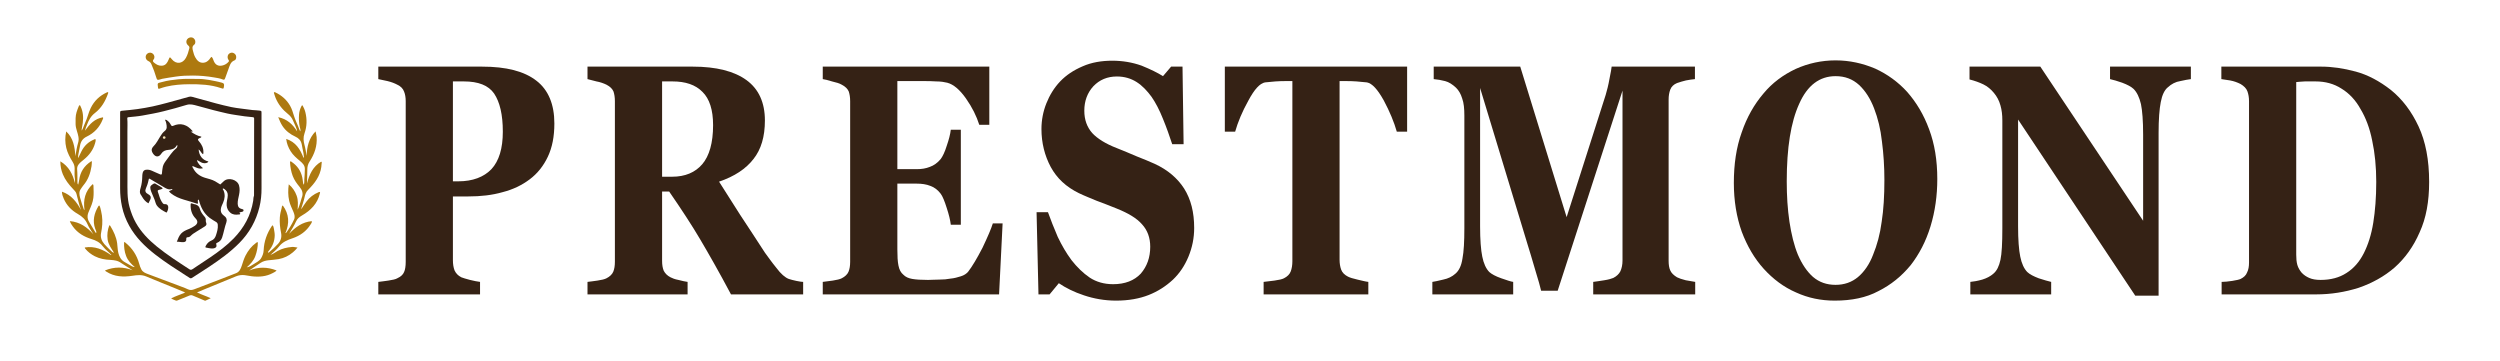
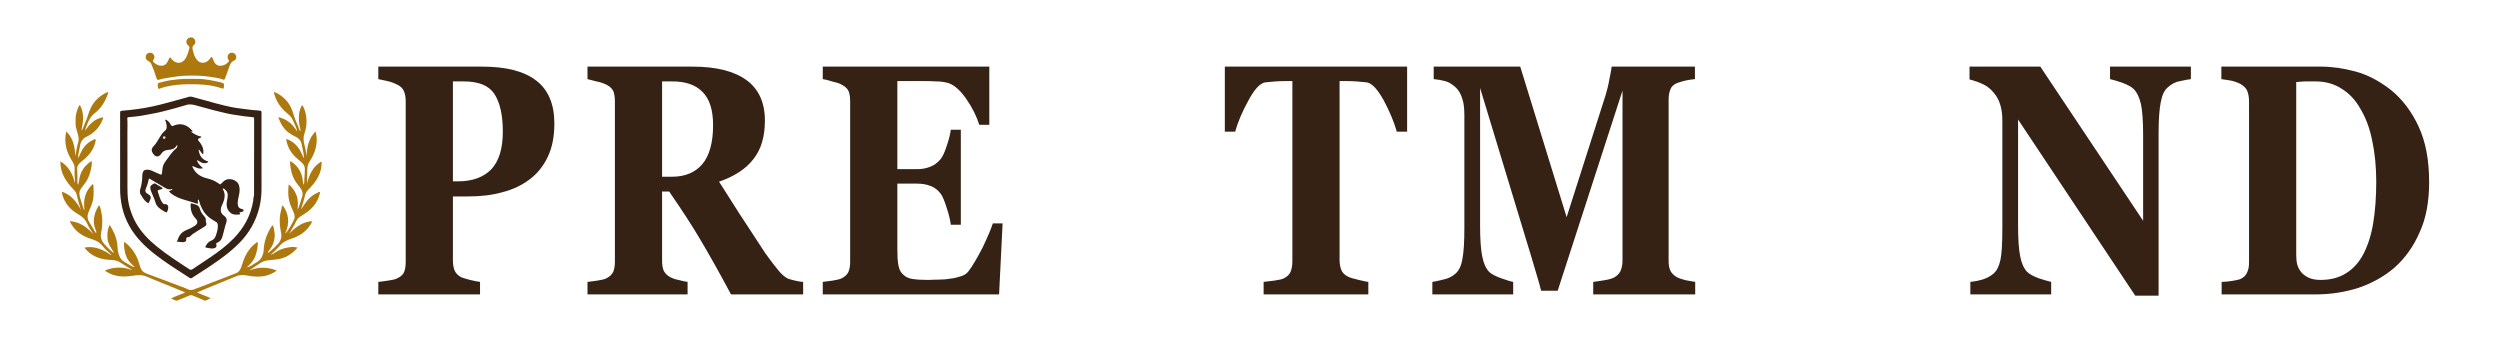
<svg xmlns="http://www.w3.org/2000/svg" width="100%" height="100%" viewBox="0 0 416 60" version="1.1" xml:space="preserve" style="fill-rule:evenodd;clip-rule:evenodd;stroke-linejoin:round;stroke-miterlimit:2;">
  <g transform="matrix(1,0,0,1,-5500,0)">
    <g id="PRESTMOND_logo" transform="matrix(0.415,0,0,0.06,5500,0)">
      <rect x="0" y="0" width="1000" height="1000" style="fill:none;" />
      <g transform="matrix(0.203,0,0,1.402,-24.956,-92.665)">
        <g transform="matrix(1.001,0,0,1.001,-1.418,63.603)">
          <g transform="matrix(0.651,0,0,0.651,160.934,62.227)">
            <path d="M773.83,602.457C774.862,609.593 776.461,616.182 776.296,623.116C775.893,640.093 770.163,654.936 759.659,668.088C758.022,670.139 755.898,671.892 755.735,675.165C757.633,675.408 758.88,674.38 760.115,673.34C769.295,665.606 778.104,657.486 786.231,648.632C795.132,638.935 798.08,627.415 795.519,614.843C792.343,599.256 790.724,583.593 791.858,567.78C792.544,558.216 794.786,548.801 797.358,539.528C798.036,537.081 797.347,534.076 800.731,531.844C820.105,558.146 821.601,586.054 808.632,615.912C810.179,615.451 810.602,615.459 810.747,615.263C820.083,602.654 828.046,589.219 834.748,575.043C838.422,567.271 836.338,559.679 833.415,552.328C828.881,540.924 822.886,530.135 820.146,517.983C816.412,501.419 816.625,484.82 818.874,467.767C830.176,477.044 837.924,488.713 842.86,502.39C847.826,516.148 846.638,530.344 845.695,544.61C849.785,537.022 851.886,528.883 854.607,520.98C856.009,516.91 856.553,512.509 858.228,508.575C863.638,495.867 859.666,485.228 851.519,475.384C843.205,465.339 835.608,454.876 830.923,442.544C825.985,429.548 823.624,416.05 822.776,402.244C822.69,400.838 822.238,399.053 823.938,398.22C825.664,397.374 826.618,399 827.805,399.807C844.684,411.273 855.554,426.869 859.834,446.866C860.908,451.885 861.373,457.037 862.047,462.138C862.348,464.407 862.828,466.58 864.204,469.18C866.686,463.497 865.57,458.074 866.027,452.89C866.945,442.456 867.423,431.968 867.646,421.493C867.881,410.499 860.834,403.541 853.145,397.094C842.537,388.199 831.921,379.282 824.528,367.324C817.579,356.082 812.647,344.085 811.094,329.89C839.767,339.274 853.675,361.109 863.686,387.707C865.508,384.492 864.685,382.444 864.246,380.292C863.784,378.028 864.083,375.594 863.521,373.368C861.21,364.202 860.111,354.809 858.044,345.584C855.585,334.609 849.114,327.736 839.31,323.237C823.247,315.866 809.551,305.548 799.778,290.595C794.605,282.682 790.91,274.02 786.888,263.921C813.587,269.478 830.779,285.374 843.99,306.824C843.682,300.687 840.975,295.578 838.881,290.307C836.67,284.742 833.962,279.377 831.627,273.859C828.3,265.997 823.12,259.629 816.492,254.342C800.05,241.227 787.241,225.279 779.099,205.794C777.25,201.37 775.965,196.71 774.447,192.15C774.035,190.91 773.305,189.539 774.532,188.428C775.739,187.335 777.032,188.093 778.235,188.665C797.255,197.707 812.449,210.928 822.939,229.366C828.492,239.126 831.506,249.759 834.804,260.407C838.085,271.001 842.911,281.122 847.182,291.4C849.204,296.265 850.479,301.454 853.794,307.044C855.432,301.953 853.196,298.093 852.427,294.483C849.698,281.666 849.063,268.734 849.991,255.822C850.643,246.75 853.37,237.921 857.708,229.75C858.199,228.826 858.737,228.033 860.684,228.051C864.136,234.568 867.393,241.545 869.232,249.077C874.483,270.582 874.087,291.976 866.643,312.909C862.427,324.766 863.21,336.361 866.515,348.095C869.575,358.964 871.046,370.127 873.121,381.433C873.874,354.133 879.268,328.579 900.157,307.025C901.194,313.531 902.912,318.494 903.328,323.881C905.447,351.313 896.903,375.714 882.199,398.296C877.309,405.805 874.996,413.548 875.131,422.655C875.339,436.757 874.299,450.878 874.011,465.216C881.204,438.316 891.801,413.637 917.301,398.903C920.027,400.775 918.51,402.839 918.453,404.679C917.565,433.456 904.149,456.427 885.016,476.742C882.617,479.289 880.339,481.967 877.781,484.343C871.068,490.577 868.474,498.807 866.711,507.322C864.411,518.426 860.25,528.95 857.166,539.804C856.908,540.71 856.625,541.609 856.978,542.774C862.053,535.274 866.882,527.592 872.254,520.312C881.866,507.288 894.403,497.881 909.336,491.653C910.575,491.136 911.898,490.352 913.062,491.415C914.427,492.662 913.461,494.157 913.121,495.6C905.84,526.509 885.555,546.892 859.104,562.221C851.32,566.732 844.717,572.023 840.862,580.616C835.063,593.544 827.3,605.428 820.048,617.947C838.873,597.847 860.002,582.068 888.779,579.547C889.47,583.862 886.893,586.504 885.152,589.334C872.179,610.43 853.197,623.874 830.044,631.602C814.39,636.827 799.8,643.016 789.163,656.773C781.876,666.198 772.47,673.888 763.47,681.869C771.473,679.446 777.886,674.14 784.99,670.158C798.657,662.498 813.434,659.193 828.809,657.86C833.987,657.411 838.95,658.898 845.437,659.694C840.771,665.648 836.084,670.203 831.122,674.4C818.678,684.925 804.306,691.831 788.348,694.763C777.922,696.679 767.229,697.109 756.676,698.37C748.355,699.364 740.416,701.456 733.284,706.258C721.839,713.963 710.205,721.389 698.7,729.584C726.223,717.959 753.674,718.077 782.021,729.223C778.591,733.111 774.488,734.918 770.699,736.969C750.553,747.877 728.95,749.423 706.658,746.856C699.378,746.018 692.251,744.335 685.015,743.461C676.002,742.371 667.258,743.595 658.665,747.194C627.383,760.293 595.945,773.019 564.573,785.905C557.056,788.992 549.569,792.154 540.786,795.817C554.449,802.956 568.344,806.564 582.352,813.616C576.09,816.482 571.337,818.685 566.557,820.828C564.997,821.528 563.688,820.586 562.309,819.999C550.536,814.99 538.744,810.027 526.967,805.026C524.21,803.855 521.543,803.881 518.752,805.026C506.291,810.137 493.782,815.133 481.334,820.279C479.339,821.103 477.649,821.357 475.658,820.302C471.635,818.168 466.857,817.548 462.435,813.787C476.347,807.026 490.461,802.477 505.094,796.16C495,791.911 486.068,788.06 477.066,784.379C446.917,772.05 416.62,760.072 386.633,747.363C372.758,741.482 359.146,743.286 345.04,745.386C317.348,749.509 290.253,748.629 265.7,732.625C264.466,731.82 262.978,731.318 262.164,729.048C290.052,717.74 317.754,717.737 345.774,728.719C336.133,722.669 326.373,716.8 316.894,710.508C310.225,706.082 303.813,701.357 295.811,699.512C290.125,698.201 284.395,697.46 278.565,697.225C261.983,696.556 245.861,693.706 230.94,686.064C219.866,680.393 210.042,673.027 202.173,663.257C201.454,662.364 200.502,661.584 200.633,659.427C230.781,654.454 256.316,665.663 280.251,682.713C280.497,682.336 280.742,681.96 280.988,681.584C277.984,678.686 275.105,675.643 271.949,672.921C265.493,667.354 259.298,661.455 254.16,654.718C245.736,643.673 234.367,638.026 221.465,634.096C198.843,627.203 178.982,615.834 164.77,596.236C161.215,591.333 157.714,586.338 155.272,579.461C186.071,582.035 207.988,598.071 226.914,619.699C220.951,609.359 213.493,599.978 208.964,589.187C202.906,574.751 192.815,565.255 179.416,557.667C160.312,546.848 145.382,531.547 136.678,510.944C133.991,504.583 131.46,498.103 131.343,490.094C159.688,499.721 175.774,521.114 189.172,545.483C183.218,529.483 179.656,513.001 175.402,496.705C173.81,490.608 169.123,486.188 164.869,481.721C152.269,468.492 141.1,454.248 134.07,437.211C129.042,425.025 126.545,412.28 126.491,397.942C152.369,413.317 163.978,436.84 170.852,463.915C170.852,459.698 171.401,455.393 170.745,451.28C169.077,440.816 169.693,430.32 169.847,419.855C169.955,412.511 167.797,406.22 164.054,400.108C155.783,386.601 148.219,372.73 144.523,357.139C140.68,340.924 140.464,324.689 144.361,307.199C166.081,327.825 170.11,353.919 172.12,382.241C174.575,367.404 176.648,354.077 180.526,341.114C184.122,329.097 180.392,317.816 176.928,306.495C174.791,299.514 172.86,292.455 172.739,285.077C172.541,272.93 172.086,260.772 175.655,248.907C177.569,242.545 180.019,236.398 182.572,230.287C183.047,229.149 183.644,227.645 185.348,227.844C186.714,228.004 186.957,229.272 187.48,230.333C195.417,246.428 196.764,263.454 194.513,280.93C193.665,287.517 192.282,294.034 191.22,300.596C191.022,301.82 191.192,303.105 191.644,304.432C196.039,296.904 198.066,288.487 201.73,280.793C208.607,266.351 211.62,250.471 218.623,236.104C229.261,214.282 245.847,198.579 267.9,188.563C268.981,188.072 270.103,187.473 271.127,188.479C272.342,189.67 271.479,190.916 271.043,192.167C262.953,215.4 250.97,236.205 231.207,251.369C218.929,260.79 212.379,273.454 207.091,287.243C204.934,292.868 202.464,298.408 201.721,304.742C215.132,284.902 230.762,268.383 255.728,264.334C257.057,267.185 255.551,269.075 254.802,270.98C245.469,294.707 229.085,312.091 206.239,323.025C193.802,328.978 188.067,338.526 185.999,351.68C184.566,360.799 182.156,369.784 180.769,378.954C180.367,381.619 180.161,384.217 180.499,388.27C184.133,380.773 187.203,374.356 190.345,367.975C198.71,350.984 211.524,338.71 229.122,331.541C230.312,331.056 231.421,330.063 233.188,330.876C234.305,335.068 232.842,339.233 231.718,343.24C226.026,363.522 213.895,379.448 197.756,392.606C191.831,397.436 185.715,402.031 181.16,408.387C177.809,413.065 177.017,418.374 177.513,423.58C178.703,436.069 178.002,448.555 178.323,461.036C178.385,463.46 178.18,465.955 180.614,468.706C181.734,463.566 183.036,459.217 183.593,454.774C186.67,430.242 198.887,411.583 219.481,398.214C219.976,397.893 220.713,397.946 222.156,397.664C221.779,403.042 221.788,408.099 221.016,413.035C217.673,434.406 210.626,454.227 196.273,470.953C193.468,474.222 191.331,478.055 188.787,481.555C182.655,489.993 183.76,499.034 186.344,508.272C189.694,520.249 193.556,532.059 197.682,543.785C197.818,544.172 198.343,544.422 199.881,545.828C195.233,514.858 201.759,488.435 224.465,467.279C227.018,468.68 226.913,471.255 226.966,473.09C227.313,485.059 228.034,497.04 226.562,509.001C224.913,522.401 219.663,534.587 214.263,546.757C212.045,551.754 209.935,556.818 209.22,562.334C208.228,569.991 210.552,576.733 214.492,583.166C220.401,592.814 226.124,602.575 231.974,612.26C232.726,613.506 233.343,614.949 235.23,615.768C236.644,610.914 233.737,606.983 232.348,603.104C223.476,578.32 229.029,555.71 241.861,534.014C242.49,532.95 243.277,532.184 245.131,532.318C247.685,537.491 248.722,543.388 250.102,549.109C254.397,566.922 254.773,584.937 252.16,603.037C251.546,607.289 250.663,611.51 249.919,615.728C247.655,628.563 251.383,639.311 259.624,648.932C266.468,656.923 274.212,664.02 281.758,671.308C283.467,672.959 285.18,675.003 289.202,675.282C280.945,662.344 272.034,650.489 269.858,635.46C267.693,620.502 269.637,606.157 274.902,592.257C277.251,592.163 277.761,593.662 278.529,594.947C288.051,610.883 295.989,627.494 298.65,646.068C300.085,656.086 299.908,666.353 302.361,676.215C305.165,687.489 310.403,697.349 320.948,703.462C328.434,707.802 335.888,712.198 343.417,716.461C345.992,717.919 348.773,718.984 352.219,718.94C340.993,709.617 331.19,699.223 325.936,685.467C320.783,671.977 319.207,657.894 319.688,643.662C321.779,642.377 322.733,644.013 323.782,644.859C344.514,661.587 358.33,682.834 365.43,708.513C367.112,714.596 369.113,720.586 372.124,726.207C376.727,734.799 385.16,737.605 393.438,740.718C427.342,753.471 461.252,766.208 495.139,779.007C501.194,781.294 507.33,783.483 513.103,786.369C519.943,789.789 526.202,788.812 532.984,786.158C557.745,776.468 582.651,767.15 607.475,757.619C624.855,750.946 642.265,744.339 659.517,737.345C669.62,733.249 673.359,723.885 676.514,714.447C679.934,704.218 682.839,693.821 687.786,684.151C695.562,668.948 705.688,655.72 719.626,645.64C721.039,644.618 722.306,643.03 725.227,643.731C725.131,658.137 722.447,672.118 717.47,685.72C712.364,699.675 702.441,710.035 691.567,719.795C699.714,718.44 706.255,714.182 712.651,709.892C720.592,704.566 729.855,700.842 735.084,692.025C739.572,684.458 742.409,676.513 742.805,667.585C743.989,640.828 752.701,616.54 767.578,594.382C768.115,593.582 768.9,592.949 769.787,592.009C772.705,594.925 772.803,598.653 773.83,602.457Z" style="fill:rgb(173,121,15);fill-rule:nonzero;" />
          </g>
          <g transform="matrix(0.651,0,0,0.651,160.934,62.227)">
            <path d="M507.34,744.73C475.422,724.125 443.647,703.929 413.962,680.739C382.772,656.373 354.826,628.903 335.458,593.862C325.3,575.482 317.768,556.084 313.396,535.384C309.528,517.067 307.681,498.671 307.69,480.005C307.726,404.189 307.708,328.372 307.711,252.555C307.712,245.214 307.702,245.087 314.638,244.325C329.66,242.673 344.783,241.721 359.706,239.446C375.25,237.076 390.81,234.662 406.203,231.277C435.526,224.83 464.354,216.545 493.248,208.487C500.896,206.354 508.569,204.308 516.197,202.107C519.339,201.201 522.345,201.156 525.518,202.038C549.762,208.779 573.982,215.61 598.304,222.059C613.785,226.163 629.361,229.969 645.02,233.32C654.875,235.428 664.95,236.544 674.951,237.926C686.29,239.492 697.65,240.904 709.012,242.293C715.771,243.119 722.596,242.749 729.385,243.861C736.193,244.977 736.281,244.492 736.28,251.668C736.279,292.159 736.272,332.65 736.268,373.141C736.264,408.467 736.05,443.794 736.338,479.117C736.498,498.696 734.57,518.05 729.96,536.957C719.777,578.716 699.423,614.936 669.197,645.68C641.818,673.529 610.384,696.167 578.098,717.735C560.935,729.2 543.398,740.103 526.163,751.463C523.014,753.538 520.714,753.635 517.736,751.371C514.57,748.964 511.023,747.057 507.34,744.73M713.406,502.774C713.473,502.28 713.598,501.786 713.599,501.291C713.696,423.654 713.775,346.018 713.91,268.381C713.915,265.459 712.842,264.206 709.915,263.94C701.651,263.188 693.386,262.385 685.158,261.319C675.957,260.126 666.782,258.711 657.622,257.23C649.289,255.883 640.901,254.703 632.699,252.765C618.529,249.417 604.32,246.241 590.226,242.524C573.896,238.217 557.65,233.616 541.336,229.263C530.571,226.391 520.46,223.047 508.5,226.855C485.923,234.043 462.885,239.89 439.905,245.834C418.532,251.363 396.81,255.016 375.163,259.008C361.312,261.562 347.151,262.459 333.116,263.973C330.458,264.26 329.174,265.147 329.424,267.996C330.621,281.614 329.693,295.266 329.782,308.897C330.102,357.545 329.784,406.196 329.935,454.845C330.02,482.211 328.639,509.673 336.157,536.547C340.877,553.42 346.984,569.643 355.625,584.873C371.645,613.109 393.836,635.992 418.743,656.327C449.986,681.835 483.957,703.507 517.627,725.588C521.086,727.857 523.745,727.546 527.061,725.315C545.155,713.14 563.515,701.357 581.515,689.046C606.544,671.928 630.794,653.829 652.014,631.948C683.29,599.697 704.015,562.11 711.153,517.411C711.886,512.823 711.275,508.038 713.406,502.774Z" style="fill:rgb(53,34,21);fill-rule:nonzero;" />
          </g>
          <g transform="matrix(0.651,0,0,0.651,160.934,62.227)">
            <path d="M636.159,96.106C638.655,93.624 637.391,91.65 636.016,89.634C633.168,85.458 632.967,80.79 634.398,76.231C635.913,71.406 642.043,67.726 647.009,68.014C651.989,68.302 657.248,72.204 658.821,76.778C660.685,82.195 659.422,89.54 654.505,91.413C641.914,96.209 639.987,107.688 636.049,118.007C632.615,127.002 629.608,136.16 626.222,145.174C624.129,150.743 623.02,151.213 617.684,149.073C609.432,145.763 600.691,144.692 592.044,143.181C571.051,139.511 549.82,137.691 528.581,137.596C511.183,137.519 493.743,138.131 476.374,140.787C462.751,142.871 449.097,144.728 435.571,147.399C433.136,147.88 430.767,148.723 428.389,149.464C421.026,151.759 419.415,150.886 417.292,143.506C413.339,129.762 408.32,116.41 402.558,103.326C400.636,98.96 398.086,95.772 393.34,93.654C383.83,89.409 382.417,77.189 390.178,71.011C395.473,66.796 402.49,67.093 407.507,71.746C412.022,75.933 413.326,83.66 409.253,88.535C405.353,93.204 407.337,95.663 410.943,98.66C417.8,104.359 425.202,108.407 434.489,107.719C445.743,106.884 450.68,98.905 454.427,89.832C458.325,80.395 458.175,80.333 464.478,88.093C477.448,104.06 496.925,102.131 507,84.081C512.162,74.833 514.986,64.84 517.519,54.704C518.426,51.075 516.978,48.642 514.027,46.22C505.365,39.111 507.134,26.808 517.123,22.755C523.316,20.241 529.146,21.825 533.111,27.098C536.498,31.603 536.964,40.19 532.466,43.622C524.722,49.533 526.885,56.075 528.744,63.451C530.381,69.945 532.192,76.349 535.438,82.137C540.762,91.632 547.55,99.384 559.921,98.73C567.655,98.322 573.247,94.211 578.129,88.647C580.368,86.096 581.567,82.553 585.235,80.82C588.941,84.837 590.01,90.047 592.029,94.593C598.327,108.77 610.639,110.012 622.44,105.624C627.663,103.682 632.115,100.46 636.159,96.106Z" style="fill:rgb(173,121,15);fill-rule:nonzero;" />
          </g>
          <g transform="matrix(0.651,0,0,0.651,160.934,62.227)">
            <path d="M576.812,150.777C590.216,153.427 603.285,155.546 616.02,159.199C622.278,160.994 623.515,163.036 622.538,169.898C621.358,178.187 621.295,178.371 613.55,175.725C582.224,165.023 549.831,163.681 517.135,163.927C493.435,164.106 469.979,165.833 446.9,171.317C440.291,172.888 433.776,174.971 427.378,177.267C423.924,178.506 423.055,177.569 422.548,174.256C420.072,158.086 421.567,161.063 435.765,156.999C451.534,152.484 467.885,150.577 484.237,148.907C506.352,146.649 528.488,147.862 550.608,147.966C559.197,148.007 567.778,149.784 576.812,150.777Z" style="fill:rgb(173,121,15);fill-rule:nonzero;" />
          </g>
          <g transform="matrix(0.651,0,0,0.651,160.934,62.227)">
            <path d="M511.69,517.453C497.232,513.329 483.19,509.205 470.651,501.345C465.332,498.011 460.172,494.387 455.923,489.389C458.819,485.787 463.957,486.389 466.452,482.929C466.283,481.986 465.532,481.64 464.979,481.848C456.142,485.158 448.809,481.46 441.513,477.076C427.099,468.416 412.606,459.886 398.145,451.304C397.291,450.797 396.455,450.184 394.906,450.924C393.041,458.418 391.65,466.42 388.339,473.843C387.529,475.659 386.947,477.577 386.13,479.389C382.349,487.767 384.293,493.286 392.618,497.652C400.825,501.955 402.576,507.648 398.294,515.777C396.678,518.842 395.249,522.005 393.589,525.422C384.974,520.921 379.349,513.938 374.638,506.051C373.7,504.481 373.006,502.715 371.845,501.338C365.75,494.104 367.396,486.492 369.879,478.387C373.24,467.414 374.541,456.022 374.823,444.534C374.912,440.894 375.041,437.335 375.933,433.679C378.039,425.049 382.987,422.901 392.11,423.314C400.474,423.693 407.421,428.548 414.988,431.428C419.8,433.261 424.481,435.447 429.172,437.581C432.667,439.171 434.546,437.633 434.503,434.335C434.437,429.278 435.849,424.46 436.234,419.481C436.953,410.175 441.712,402.5 447.252,395.322C456.886,382.839 464.834,368.975 477.452,358.923C480.389,356.584 481.392,352.95 481.423,349.271C480.128,348.573 479.509,349.206 479.121,349.918C473.655,359.952 464.199,362.526 453.885,363.232C444.948,363.843 437.646,366.769 432.492,374.734C425.256,385.916 415.241,385.804 407.78,374.909C401.474,365.701 401.954,359.355 409.734,351.367C417.741,343.147 422.829,332.925 428.756,323.329C432.744,316.871 436.807,310.491 442.777,305.947C450.97,299.712 449.159,291.648 447.804,283.714C447.13,279.769 445.876,275.823 443.562,271.785C448.063,271.224 450.229,273.752 452.532,275.643C456.572,278.96 459.663,283.146 461.958,287.808C463.566,291.075 465.491,291.471 468.686,290.057C478.844,285.56 489.486,283.806 500.293,286.904C511.184,290.026 519.599,297.108 526.875,305.586C527.249,306.021 527.279,306.752 527.421,307.195C525.784,309.253 524.179,307.192 521.747,307.771C532.061,314.799 542.009,320.911 553.918,323.034C553.884,326.445 551.105,326.113 549.355,326.952C542.536,330.222 542.122,332.137 547.103,337.744C555.584,347.29 560.635,358.184 560.178,371.22C560.137,372.38 560.048,373.546 559.858,374.689C559.786,375.125 559.366,375.503 558.791,376.391C553.162,372.795 551.561,365.489 545.623,361.83C547.354,381.719 557.661,394.259 575.209,398.381C573.685,402.885 565.529,405.109 557.887,402.956C551.611,401.188 546.799,396.58 540.557,394.053C542.658,404.818 550.778,411.27 559.016,418.791C546.364,422.884 537.135,415.844 527.099,412.024C526.094,415.461 528.194,417.256 529.256,419.336C536.738,433.983 548.967,442.793 564.338,447.67C574.909,451.024 585.966,453.023 595.736,458.605C601.187,461.72 606.44,465.182 611.317,468.199C615.086,464.681 618.577,461.387 622.106,458.135C635.822,445.493 663.106,453.446 668.127,471.186C670.898,480.975 670.074,490.171 668.183,499.691C666.377,508.788 663.695,517.731 664.104,527.205C664.484,535.997 668.362,540.969 677.045,542.862C679.123,543.315 681.528,543.478 681.753,546.351C681.979,549.237 680.142,550.485 677.646,551.084C676.351,551.394 675.06,551.731 673.754,551.984C672.121,552.299 670.505,552.616 669.171,553.828C669.334,555.527 672.514,555.37 671.622,557.593C670.721,559.837 668.583,559.112 666.848,559.35C657.663,560.611 648.877,560.095 641.477,553.582C634.808,547.712 631.302,540.518 630.594,531.451C629.774,520.943 633.884,511.18 634.001,500.848C634.097,492.447 630.264,486.617 623.76,482.075C622.453,481.163 621.055,480.059 619.039,480.695C618.176,483.348 620.61,484.854 621.422,486.852C626.516,499.39 625.028,511.567 619.812,523.589C617.045,529.967 613.717,536.086 612.944,543.213C612.27,549.425 613.811,554.715 618.141,559.159C619.765,560.825 621.435,562.518 623.34,563.827C630.447,568.707 632.309,575.95 629.73,583.221C624.378,598.303 621.83,614.1 616.862,629.268C614.269,637.185 609.179,641.891 602.094,645.05C599.667,646.131 598.206,646.825 599.255,650.082C601.291,656.402 598.478,660.827 591.849,662.079C586.401,663.108 580.934,662.519 575.548,661.262C574.099,660.924 572.656,660.476 571.185,660.336C565.368,659.781 564.989,658.967 567.828,653.683C571.607,646.649 577.211,641.289 584.439,638.441C592.141,635.405 595.875,629.632 598.204,622.483C601.541,612.237 604.749,601.989 603.788,590.878C603.429,586.74 602.047,584.069 598.565,582.016C591.831,578.045 585.076,574.134 578.843,569.325C561.363,555.841 552.252,537.364 546.735,516.648C546.487,515.714 546.701,514.597 545.266,513.921C542.1,516.116 543.251,519.487 543.543,522.325C543.939,526.173 543.761,527.66 539.15,526.016C530.253,522.843 521.102,520.382 511.69,517.453Z" style="fill:rgb(53,34,21);fill-rule:nonzero;" />
          </g>
          <g transform="matrix(0.925,0,0,0.925,-2002.11,23.317)">
            <ellipse cx="2649.01" cy="271.332" rx="2.86" ry="2.697" style="fill:rgb(245,227,184);" />
          </g>
          <g transform="matrix(0.651,0,0,0.651,160.934,62.227)">
            <path d="M528.318,526.703C529.456,527.119 530.222,527.499 531.027,527.628C540.095,529.075 546.822,532.653 549.565,542.657C551.941,551.322 557.445,558.735 563.352,565.572C566.208,568.879 567.993,572.325 567.391,576.857C567.11,578.968 567.403,581.094 568.21,583.216C570.556,589.385 569.719,592.163 564.027,595.85C555.929,601.096 547.653,606.068 539.439,611.134C533.2,614.982 526.926,618.769 521.781,624.113C519.282,626.708 516.41,628.448 512.575,628.413C509.313,628.382 507.968,629.996 508.266,633.531C508.812,640.015 505.887,642.917 499.322,643.327C492.961,643.724 486.84,641.838 479.575,641.963C483.336,632.561 486.328,623.79 493.09,616.774C499.439,610.185 507.526,606.822 515.719,603.544C522.085,600.996 528.063,597.74 533.744,593.932C543.36,587.486 544.34,579.453 536.365,571.241C524.841,559.375 520.845,544.909 521.478,528.835C521.707,523.03 525.453,526.344 528.318,526.703Z" style="fill:rgb(53,34,21);fill-rule:nonzero;" />
          </g>
          <g transform="matrix(0.651,0,0,0.651,160.934,62.227)">
            <path d="M424.795,498.444C427.616,508.102 430.754,517.17 436.832,524.92C438.452,526.986 440.003,528.22 443.054,527.887C449.372,527.198 453.861,531.292 453.608,537.606C453.383,543.235 452.15,548.775 448.32,553.697C437.286,547.919 426.308,541.995 418.95,531.918C415.376,527.025 414.455,520.232 412.126,514.382C408.813,506.059 405.47,497.741 401.816,489.566C400.138,485.81 399.587,481.94 399.154,477.984C398.661,473.477 401.575,471.071 404.826,468.787C411.91,463.811 411.99,463.608 419.125,468.518C424.836,472.448 431.549,474.812 437.014,479.822C434.108,482.803 430.427,483.333 427.025,484.185C421.395,485.596 420.839,486.178 422.366,491.499C423.006,493.726 423.875,495.887 424.795,498.444Z" style="fill:rgb(53,34,21);fill-rule:nonzero;" />
          </g>
        </g>
      </g>
      <g transform="matrix(1.4,0,0,11.732,-3159.9,-9508.14)">
        <g transform="matrix(77.691,0,0,77.691,2362.78,880.034)">
          <path d="M0.683,-0.52C0.683,-0.48 0.675,-0.447 0.659,-0.419C0.643,-0.391 0.621,-0.368 0.592,-0.35C0.563,-0.332 0.53,-0.319 0.492,-0.311C0.454,-0.302 0.412,-0.298 0.365,-0.298L0.309,-0.298L0.309,-0.104C0.309,-0.092 0.311,-0.082 0.315,-0.073C0.32,-0.064 0.328,-0.057 0.34,-0.052C0.347,-0.05 0.357,-0.047 0.372,-0.044C0.387,-0.041 0.399,-0.039 0.409,-0.038L0.409,-0L0.034,-0L0.034,-0.038C0.043,-0.039 0.056,-0.04 0.071,-0.042C0.087,-0.044 0.098,-0.046 0.104,-0.049C0.117,-0.054 0.125,-0.06 0.129,-0.068C0.133,-0.075 0.135,-0.086 0.135,-0.099L0.135,-0.588C0.135,-0.599 0.133,-0.609 0.129,-0.617C0.125,-0.626 0.117,-0.633 0.104,-0.638C0.095,-0.642 0.083,-0.646 0.068,-0.649C0.052,-0.652 0.041,-0.654 0.034,-0.655L0.034,-0.693L0.416,-0.693C0.506,-0.693 0.572,-0.679 0.617,-0.65C0.661,-0.622 0.683,-0.578 0.683,-0.52ZM0.493,-0.495C0.493,-0.547 0.482,-0.585 0.461,-0.611C0.44,-0.636 0.403,-0.648 0.349,-0.648L0.309,-0.648L0.309,-0.344L0.329,-0.344C0.382,-0.344 0.423,-0.357 0.451,-0.381C0.479,-0.406 0.493,-0.444 0.493,-0.495Z" style="fill:rgb(53,34,21);fill-rule:nonzero;" />
        </g>
        <g transform="matrix(77.691,0,0,77.691,2422.69,880.034)">
          <path d="M0.829,-0L0.563,-0C0.518,-0.07 0.479,-0.126 0.449,-0.168C0.419,-0.21 0.381,-0.258 0.335,-0.313L0.309,-0.313L0.309,-0.102C0.309,-0.09 0.311,-0.08 0.315,-0.072C0.32,-0.064 0.328,-0.057 0.34,-0.052C0.347,-0.049 0.356,-0.046 0.369,-0.044C0.383,-0.041 0.394,-0.039 0.403,-0.038L0.403,-0L0.034,-0L0.034,-0.038C0.043,-0.039 0.056,-0.04 0.071,-0.042C0.087,-0.044 0.097,-0.046 0.104,-0.049C0.116,-0.054 0.125,-0.061 0.129,-0.069C0.133,-0.077 0.135,-0.087 0.135,-0.099L0.135,-0.588C0.135,-0.6 0.133,-0.609 0.13,-0.617C0.126,-0.625 0.118,-0.632 0.104,-0.638C0.094,-0.642 0.081,-0.646 0.067,-0.648C0.053,-0.651 0.042,-0.653 0.034,-0.655L0.034,-0.693L0.422,-0.693C0.509,-0.693 0.575,-0.679 0.62,-0.652C0.665,-0.625 0.688,-0.584 0.688,-0.529C0.688,-0.48 0.674,-0.441 0.646,-0.412C0.618,-0.382 0.576,-0.359 0.519,-0.343C0.541,-0.314 0.567,-0.281 0.596,-0.243C0.626,-0.205 0.657,-0.167 0.688,-0.127C0.699,-0.115 0.712,-0.099 0.73,-0.081C0.747,-0.062 0.763,-0.051 0.776,-0.047C0.783,-0.045 0.793,-0.043 0.804,-0.041C0.816,-0.039 0.824,-0.038 0.829,-0.038L0.829,-0ZM0.497,-0.515C0.497,-0.561 0.484,-0.595 0.458,-0.616C0.432,-0.638 0.395,-0.648 0.347,-0.648L0.309,-0.648L0.309,-0.358L0.346,-0.358C0.394,-0.358 0.431,-0.371 0.457,-0.396C0.483,-0.421 0.497,-0.461 0.497,-0.515Z" style="fill:rgb(53,34,21);fill-rule:nonzero;" />
        </g>
        <g transform="matrix(77.691,0,0,77.691,2490.07,880.034)">
          <path d="M0.648,-0.516L0.611,-0.516C0.601,-0.542 0.585,-0.569 0.562,-0.596C0.539,-0.623 0.516,-0.639 0.493,-0.644C0.483,-0.646 0.47,-0.648 0.452,-0.648C0.435,-0.649 0.421,-0.649 0.409,-0.649L0.309,-0.649L0.309,-0.381L0.38,-0.381C0.398,-0.381 0.414,-0.383 0.429,-0.388C0.443,-0.392 0.457,-0.4 0.469,-0.412C0.476,-0.42 0.484,-0.433 0.491,-0.452C0.499,-0.471 0.504,-0.487 0.506,-0.501L0.543,-0.501L0.543,-0.212L0.506,-0.212C0.504,-0.226 0.499,-0.243 0.491,-0.263C0.483,-0.284 0.476,-0.298 0.469,-0.306C0.458,-0.318 0.445,-0.326 0.431,-0.33C0.416,-0.335 0.399,-0.337 0.38,-0.337L0.309,-0.337L0.309,-0.137C0.309,-0.116 0.31,-0.1 0.313,-0.088C0.316,-0.075 0.322,-0.066 0.331,-0.06C0.339,-0.053 0.35,-0.049 0.364,-0.047C0.378,-0.045 0.397,-0.044 0.422,-0.044C0.433,-0.044 0.447,-0.045 0.463,-0.045C0.479,-0.045 0.493,-0.046 0.505,-0.048C0.519,-0.049 0.531,-0.052 0.543,-0.055C0.555,-0.058 0.564,-0.063 0.57,-0.069C0.585,-0.085 0.603,-0.11 0.623,-0.142C0.642,-0.175 0.655,-0.2 0.661,-0.216L0.697,-0.216L0.684,-0L0.034,-0L0.034,-0.038C0.043,-0.039 0.055,-0.04 0.071,-0.042C0.086,-0.044 0.097,-0.046 0.104,-0.049C0.116,-0.054 0.125,-0.061 0.129,-0.069C0.133,-0.077 0.135,-0.087 0.135,-0.099L0.135,-0.588C0.135,-0.6 0.133,-0.609 0.13,-0.617C0.126,-0.625 0.118,-0.632 0.104,-0.638C0.096,-0.642 0.084,-0.645 0.068,-0.648C0.053,-0.652 0.042,-0.654 0.034,-0.655L0.034,-0.693L0.648,-0.693L0.648,-0.516Z" style="fill:rgb(53,34,21);fill-rule:nonzero;" />
        </g>
        <g transform="matrix(77.691,0,0,77.691,2551.54,880.034)">
-           <path d="M0.324,0.019C0.282,0.019 0.242,0.013 0.206,0.003C0.169,-0.007 0.138,-0.02 0.113,-0.034L0.079,-0L0.038,-0L0.031,-0.25L0.073,-0.25C0.083,-0.227 0.095,-0.202 0.109,-0.175C0.124,-0.149 0.141,-0.125 0.16,-0.104C0.18,-0.083 0.202,-0.065 0.227,-0.051C0.251,-0.038 0.28,-0.031 0.313,-0.031C0.357,-0.031 0.391,-0.042 0.415,-0.063C0.438,-0.085 0.45,-0.112 0.45,-0.145C0.45,-0.172 0.44,-0.195 0.42,-0.213C0.4,-0.232 0.369,-0.247 0.327,-0.261C0.3,-0.27 0.275,-0.278 0.252,-0.285C0.229,-0.293 0.207,-0.3 0.187,-0.308C0.14,-0.327 0.106,-0.353 0.083,-0.388C0.061,-0.422 0.049,-0.461 0.049,-0.503C0.049,-0.53 0.055,-0.556 0.067,-0.581C0.079,-0.606 0.096,-0.629 0.118,-0.648C0.14,-0.667 0.167,-0.682 0.201,-0.694C0.234,-0.706 0.271,-0.711 0.31,-0.711C0.348,-0.711 0.384,-0.706 0.418,-0.696C0.451,-0.685 0.478,-0.674 0.497,-0.664L0.527,-0.693L0.569,-0.693L0.573,-0.457L0.531,-0.457C0.521,-0.482 0.51,-0.508 0.497,-0.534C0.484,-0.561 0.47,-0.583 0.455,-0.601C0.439,-0.619 0.421,-0.635 0.4,-0.646C0.379,-0.657 0.355,-0.663 0.327,-0.663C0.292,-0.663 0.263,-0.653 0.24,-0.633C0.218,-0.613 0.207,-0.588 0.207,-0.559C0.207,-0.531 0.217,-0.509 0.236,-0.491C0.255,-0.474 0.286,-0.458 0.327,-0.445C0.351,-0.437 0.375,-0.429 0.4,-0.42C0.425,-0.412 0.448,-0.404 0.467,-0.397C0.514,-0.379 0.55,-0.354 0.575,-0.322C0.6,-0.289 0.612,-0.25 0.612,-0.202C0.612,-0.172 0.605,-0.143 0.591,-0.115C0.577,-0.087 0.558,-0.064 0.534,-0.045C0.508,-0.025 0.478,-0.009 0.444,0.002C0.41,0.013 0.37,0.019 0.324,0.019Z" style="fill:rgb(53,34,21);fill-rule:nonzero;" />
-         </g>
+           </g>
        <g transform="matrix(77.691,0,0,77.691,2607.4,880.034)">
          <path d="M0.678,-0.495L0.64,-0.495C0.63,-0.524 0.614,-0.556 0.592,-0.59C0.569,-0.624 0.549,-0.642 0.53,-0.645C0.519,-0.646 0.507,-0.647 0.491,-0.648C0.476,-0.649 0.463,-0.649 0.452,-0.649L0.429,-0.649L0.429,-0.106C0.429,-0.094 0.431,-0.084 0.435,-0.075C0.439,-0.066 0.448,-0.059 0.46,-0.054C0.467,-0.051 0.479,-0.048 0.495,-0.045C0.511,-0.042 0.524,-0.039 0.535,-0.038L0.535,-0L0.149,-0L0.149,-0.038C0.158,-0.039 0.172,-0.04 0.189,-0.042C0.206,-0.044 0.217,-0.046 0.224,-0.049C0.236,-0.054 0.245,-0.061 0.249,-0.07C0.253,-0.079 0.255,-0.089 0.255,-0.101L0.255,-0.649L0.232,-0.649C0.221,-0.649 0.208,-0.649 0.193,-0.648C0.178,-0.647 0.165,-0.646 0.154,-0.645C0.135,-0.642 0.115,-0.624 0.093,-0.59C0.07,-0.556 0.054,-0.524 0.044,-0.495L0.006,-0.495L0.006,-0.693L0.678,-0.693L0.678,-0.495Z" style="fill:rgb(53,34,21);fill-rule:nonzero;" />
        </g>
        <g transform="matrix(77.691,0,0,77.691,2665.98,880.034)">
          <path d="M0.986,-0L0.61,-0L0.61,-0.038C0.621,-0.039 0.635,-0.041 0.651,-0.043C0.667,-0.045 0.678,-0.048 0.684,-0.05C0.696,-0.055 0.705,-0.062 0.71,-0.07C0.715,-0.079 0.718,-0.09 0.718,-0.103L0.718,-0.62L0.479,-0.011L0.418,-0.011C0.415,-0.022 0.408,-0.043 0.396,-0.075C0.385,-0.107 0.375,-0.133 0.368,-0.152L0.193,-0.628L0.193,-0.207C0.193,-0.166 0.196,-0.135 0.201,-0.115C0.206,-0.094 0.215,-0.078 0.227,-0.068C0.235,-0.062 0.25,-0.055 0.271,-0.049C0.292,-0.043 0.306,-0.039 0.315,-0.038L0.315,-0L0.017,-0L0.017,-0.038C0.025,-0.039 0.038,-0.041 0.057,-0.045C0.075,-0.048 0.09,-0.054 0.102,-0.063C0.115,-0.072 0.124,-0.087 0.128,-0.109C0.133,-0.13 0.135,-0.161 0.135,-0.201L0.135,-0.544C0.135,-0.565 0.133,-0.583 0.127,-0.596C0.122,-0.61 0.114,-0.621 0.104,-0.629C0.091,-0.639 0.078,-0.646 0.064,-0.649C0.05,-0.652 0.036,-0.654 0.022,-0.655L0.022,-0.693L0.341,-0.693L0.512,-0.235L0.656,-0.607C0.661,-0.621 0.666,-0.637 0.67,-0.656C0.675,-0.675 0.677,-0.687 0.678,-0.693L0.985,-0.693L0.985,-0.655C0.974,-0.654 0.964,-0.653 0.952,-0.651C0.941,-0.649 0.93,-0.646 0.919,-0.643C0.907,-0.639 0.898,-0.632 0.894,-0.623C0.89,-0.614 0.888,-0.604 0.888,-0.593L0.888,-0.102C0.888,-0.09 0.89,-0.08 0.894,-0.073C0.898,-0.065 0.907,-0.058 0.919,-0.052C0.926,-0.049 0.937,-0.046 0.951,-0.043C0.966,-0.041 0.978,-0.039 0.986,-0.038L0.986,-0Z" style="fill:rgb(53,34,21);fill-rule:nonzero;" />
        </g>
        <g transform="matrix(77.691,0,0,77.691,2750.93,880.034)">
-           <path d="M0.674,-0.616C0.708,-0.584 0.735,-0.547 0.755,-0.502C0.775,-0.458 0.785,-0.408 0.785,-0.351C0.785,-0.301 0.777,-0.253 0.76,-0.207C0.743,-0.161 0.718,-0.122 0.687,-0.089C0.653,-0.055 0.614,-0.029 0.568,-0.01C0.523,0.01 0.469,0.019 0.407,0.019C0.356,0.019 0.309,0.011 0.264,-0.006C0.219,-0.022 0.179,-0.047 0.145,-0.078C0.111,-0.109 0.084,-0.147 0.064,-0.191C0.045,-0.235 0.035,-0.285 0.035,-0.339C0.035,-0.396 0.044,-0.447 0.064,-0.493C0.083,-0.539 0.11,-0.578 0.144,-0.611C0.177,-0.644 0.217,-0.668 0.263,-0.686C0.309,-0.703 0.358,-0.712 0.41,-0.712C0.462,-0.712 0.51,-0.703 0.556,-0.687C0.601,-0.67 0.641,-0.646 0.674,-0.616ZM0.548,-0.12C0.563,-0.15 0.574,-0.183 0.58,-0.221C0.587,-0.258 0.59,-0.3 0.59,-0.348C0.59,-0.388 0.587,-0.427 0.581,-0.465C0.576,-0.503 0.566,-0.536 0.552,-0.566C0.538,-0.596 0.52,-0.619 0.497,-0.637C0.473,-0.655 0.445,-0.664 0.41,-0.664C0.351,-0.664 0.306,-0.636 0.276,-0.58C0.245,-0.524 0.23,-0.446 0.23,-0.344C0.23,-0.3 0.233,-0.26 0.24,-0.221C0.247,-0.183 0.257,-0.149 0.271,-0.121C0.286,-0.092 0.305,-0.069 0.327,-0.053C0.35,-0.037 0.377,-0.029 0.41,-0.029C0.442,-0.029 0.47,-0.037 0.493,-0.053C0.516,-0.069 0.535,-0.092 0.548,-0.12Z" style="fill:rgb(53,34,21);fill-rule:nonzero;" />
-         </g>
+           </g>
        <g transform="matrix(77.691,0,0,77.691,2820.06,880.034)">
          <path d="M0.83,-0.655C0.82,-0.654 0.807,-0.652 0.791,-0.649C0.774,-0.647 0.758,-0.64 0.745,-0.63C0.733,-0.622 0.724,-0.607 0.719,-0.585C0.714,-0.564 0.711,-0.533 0.711,-0.491L0.711,0.004L0.625,0.004L0.193,-0.532L0.193,-0.207C0.193,-0.166 0.196,-0.135 0.201,-0.115C0.206,-0.094 0.215,-0.078 0.227,-0.068C0.236,-0.061 0.25,-0.055 0.269,-0.049C0.288,-0.044 0.304,-0.04 0.315,-0.038L0.315,-0L0.017,-0L0.017,-0.038C0.03,-0.039 0.044,-0.041 0.061,-0.045C0.077,-0.049 0.091,-0.055 0.102,-0.063C0.115,-0.072 0.123,-0.086 0.128,-0.105C0.133,-0.124 0.135,-0.156 0.135,-0.201L0.135,-0.529C0.135,-0.546 0.133,-0.561 0.128,-0.575C0.123,-0.59 0.115,-0.602 0.104,-0.613C0.093,-0.624 0.08,-0.633 0.065,-0.639C0.05,-0.645 0.033,-0.65 0.014,-0.654L0.014,-0.693L0.275,-0.693L0.654,-0.224L0.654,-0.486C0.654,-0.528 0.651,-0.559 0.646,-0.579C0.64,-0.6 0.631,-0.615 0.619,-0.625C0.61,-0.632 0.596,-0.638 0.577,-0.644C0.559,-0.649 0.544,-0.653 0.532,-0.655L0.532,-0.693L0.83,-0.693L0.83,-0.655Z" style="fill:rgb(53,34,21);fill-rule:nonzero;" />
        </g>
        <g transform="matrix(77.691,0,0,77.691,2890.71,880.034)">
          <path d="M0.658,-0.622C0.7,-0.594 0.734,-0.557 0.76,-0.511C0.786,-0.465 0.799,-0.409 0.799,-0.342C0.799,-0.283 0.788,-0.232 0.764,-0.189C0.741,-0.145 0.71,-0.11 0.672,-0.082C0.633,-0.054 0.588,-0.034 0.539,-0.02C0.489,-0.007 0.437,-0 0.383,-0L0.034,-0L0.034,-0.038C0.044,-0.038 0.057,-0.039 0.073,-0.041C0.088,-0.043 0.099,-0.045 0.104,-0.047C0.116,-0.052 0.124,-0.058 0.128,-0.067C0.133,-0.075 0.135,-0.085 0.135,-0.097L0.135,-0.588C0.135,-0.599 0.133,-0.609 0.129,-0.618C0.125,-0.627 0.116,-0.634 0.104,-0.64C0.092,-0.645 0.079,-0.649 0.065,-0.651C0.051,-0.653 0.04,-0.654 0.033,-0.655L0.033,-0.693L0.401,-0.693C0.441,-0.693 0.483,-0.688 0.528,-0.678C0.573,-0.668 0.616,-0.649 0.658,-0.622ZM0.558,-0.125C0.574,-0.151 0.586,-0.182 0.593,-0.218C0.6,-0.254 0.604,-0.295 0.604,-0.342C0.604,-0.388 0.599,-0.43 0.589,-0.468C0.58,-0.506 0.565,-0.538 0.546,-0.564C0.528,-0.591 0.504,-0.612 0.476,-0.626C0.448,-0.641 0.416,-0.648 0.38,-0.648C0.368,-0.648 0.356,-0.648 0.341,-0.648C0.327,-0.647 0.316,-0.647 0.309,-0.646L0.309,-0.121C0.309,-0.109 0.31,-0.099 0.313,-0.09C0.316,-0.081 0.322,-0.073 0.329,-0.066C0.337,-0.059 0.346,-0.054 0.357,-0.05C0.368,-0.046 0.382,-0.044 0.399,-0.044C0.436,-0.044 0.468,-0.051 0.494,-0.065C0.521,-0.079 0.542,-0.099 0.558,-0.125Z" style="fill:rgb(53,34,21);fill-rule:nonzero;" />
        </g>
      </g>
    </g>
  </g>
</svg>